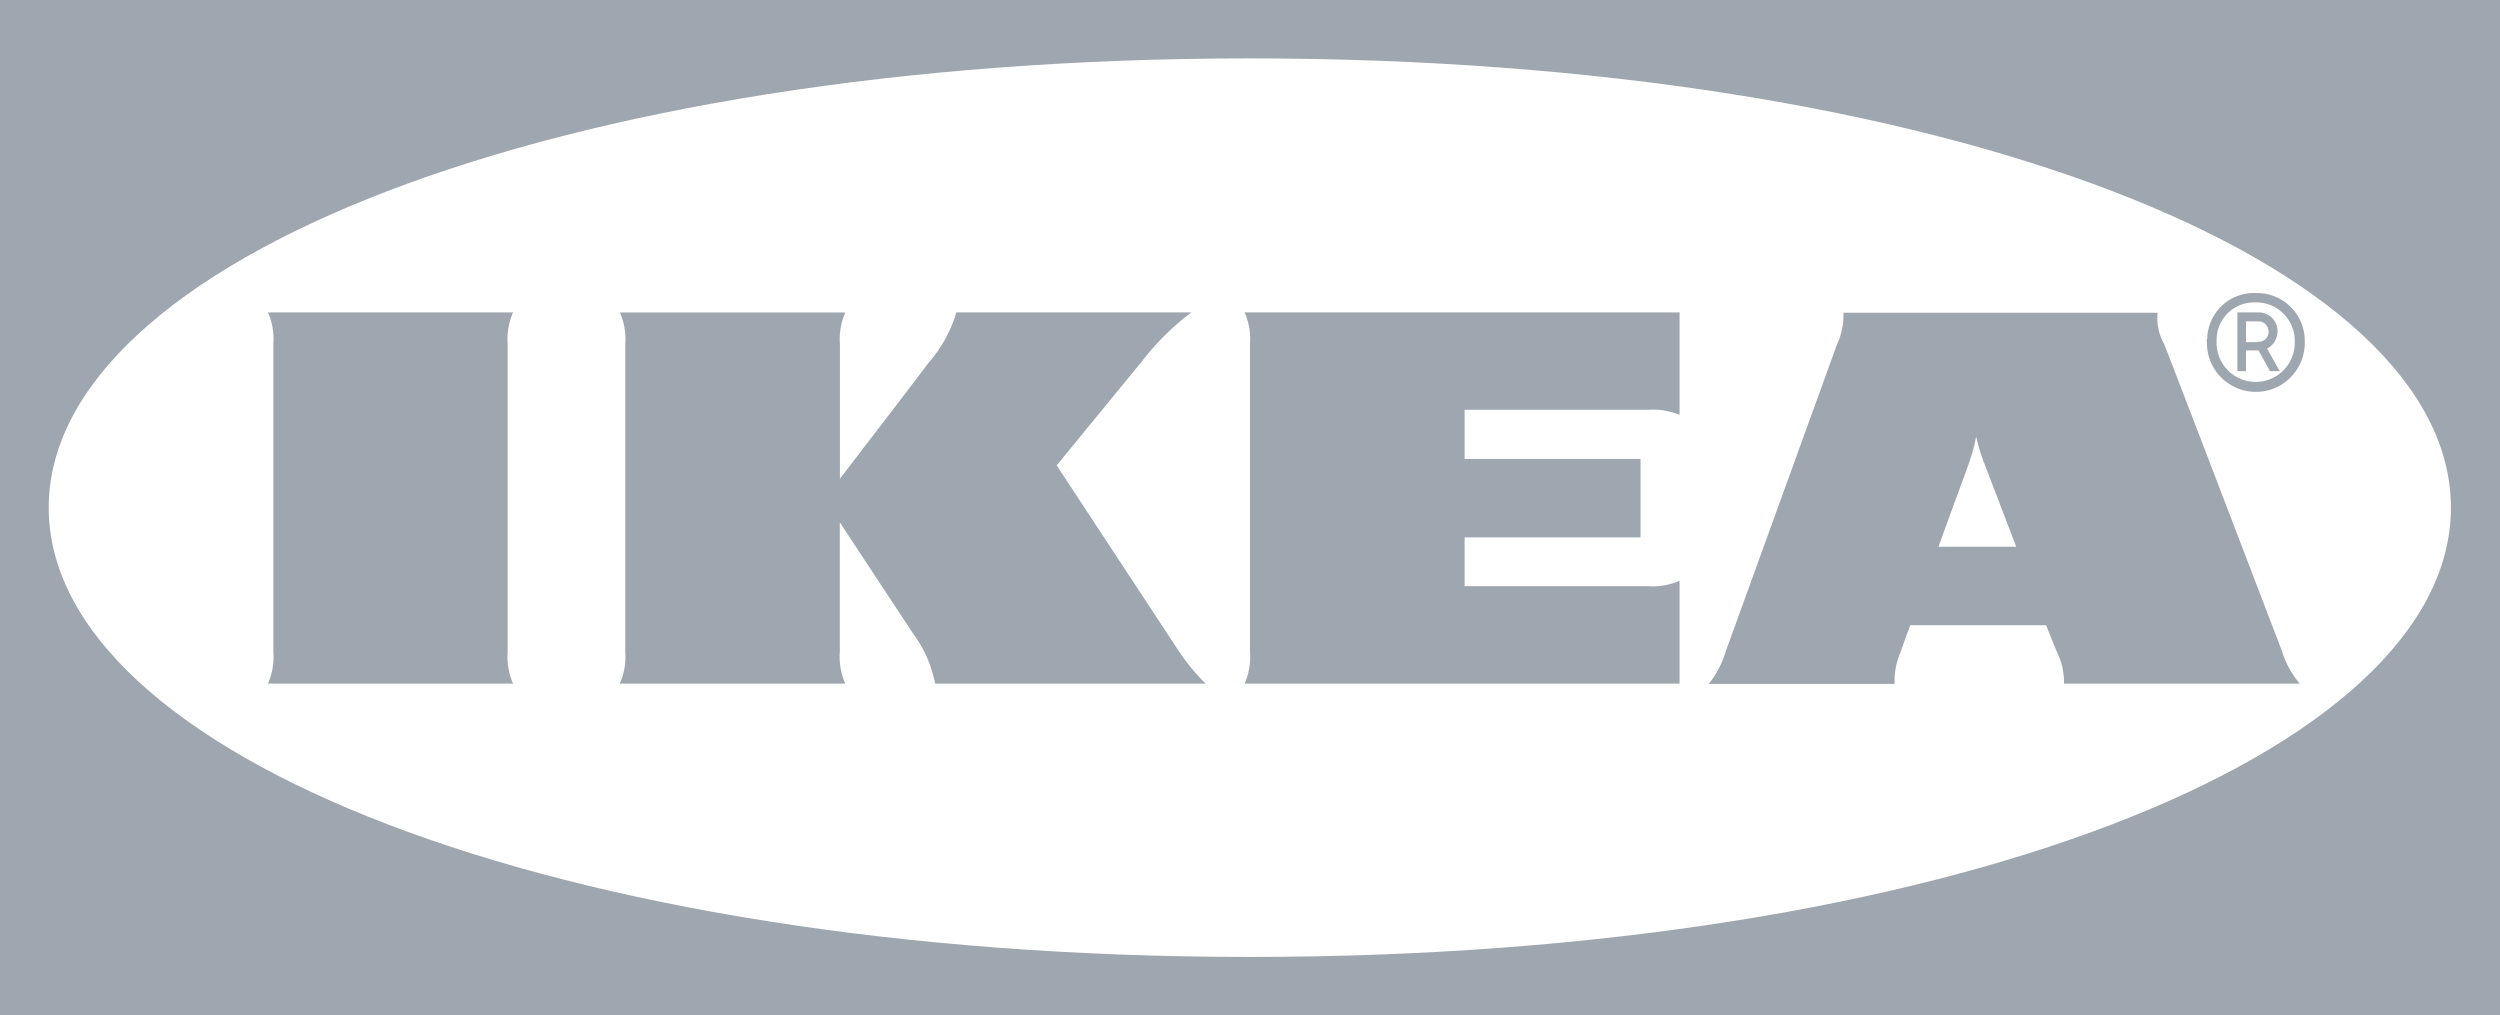
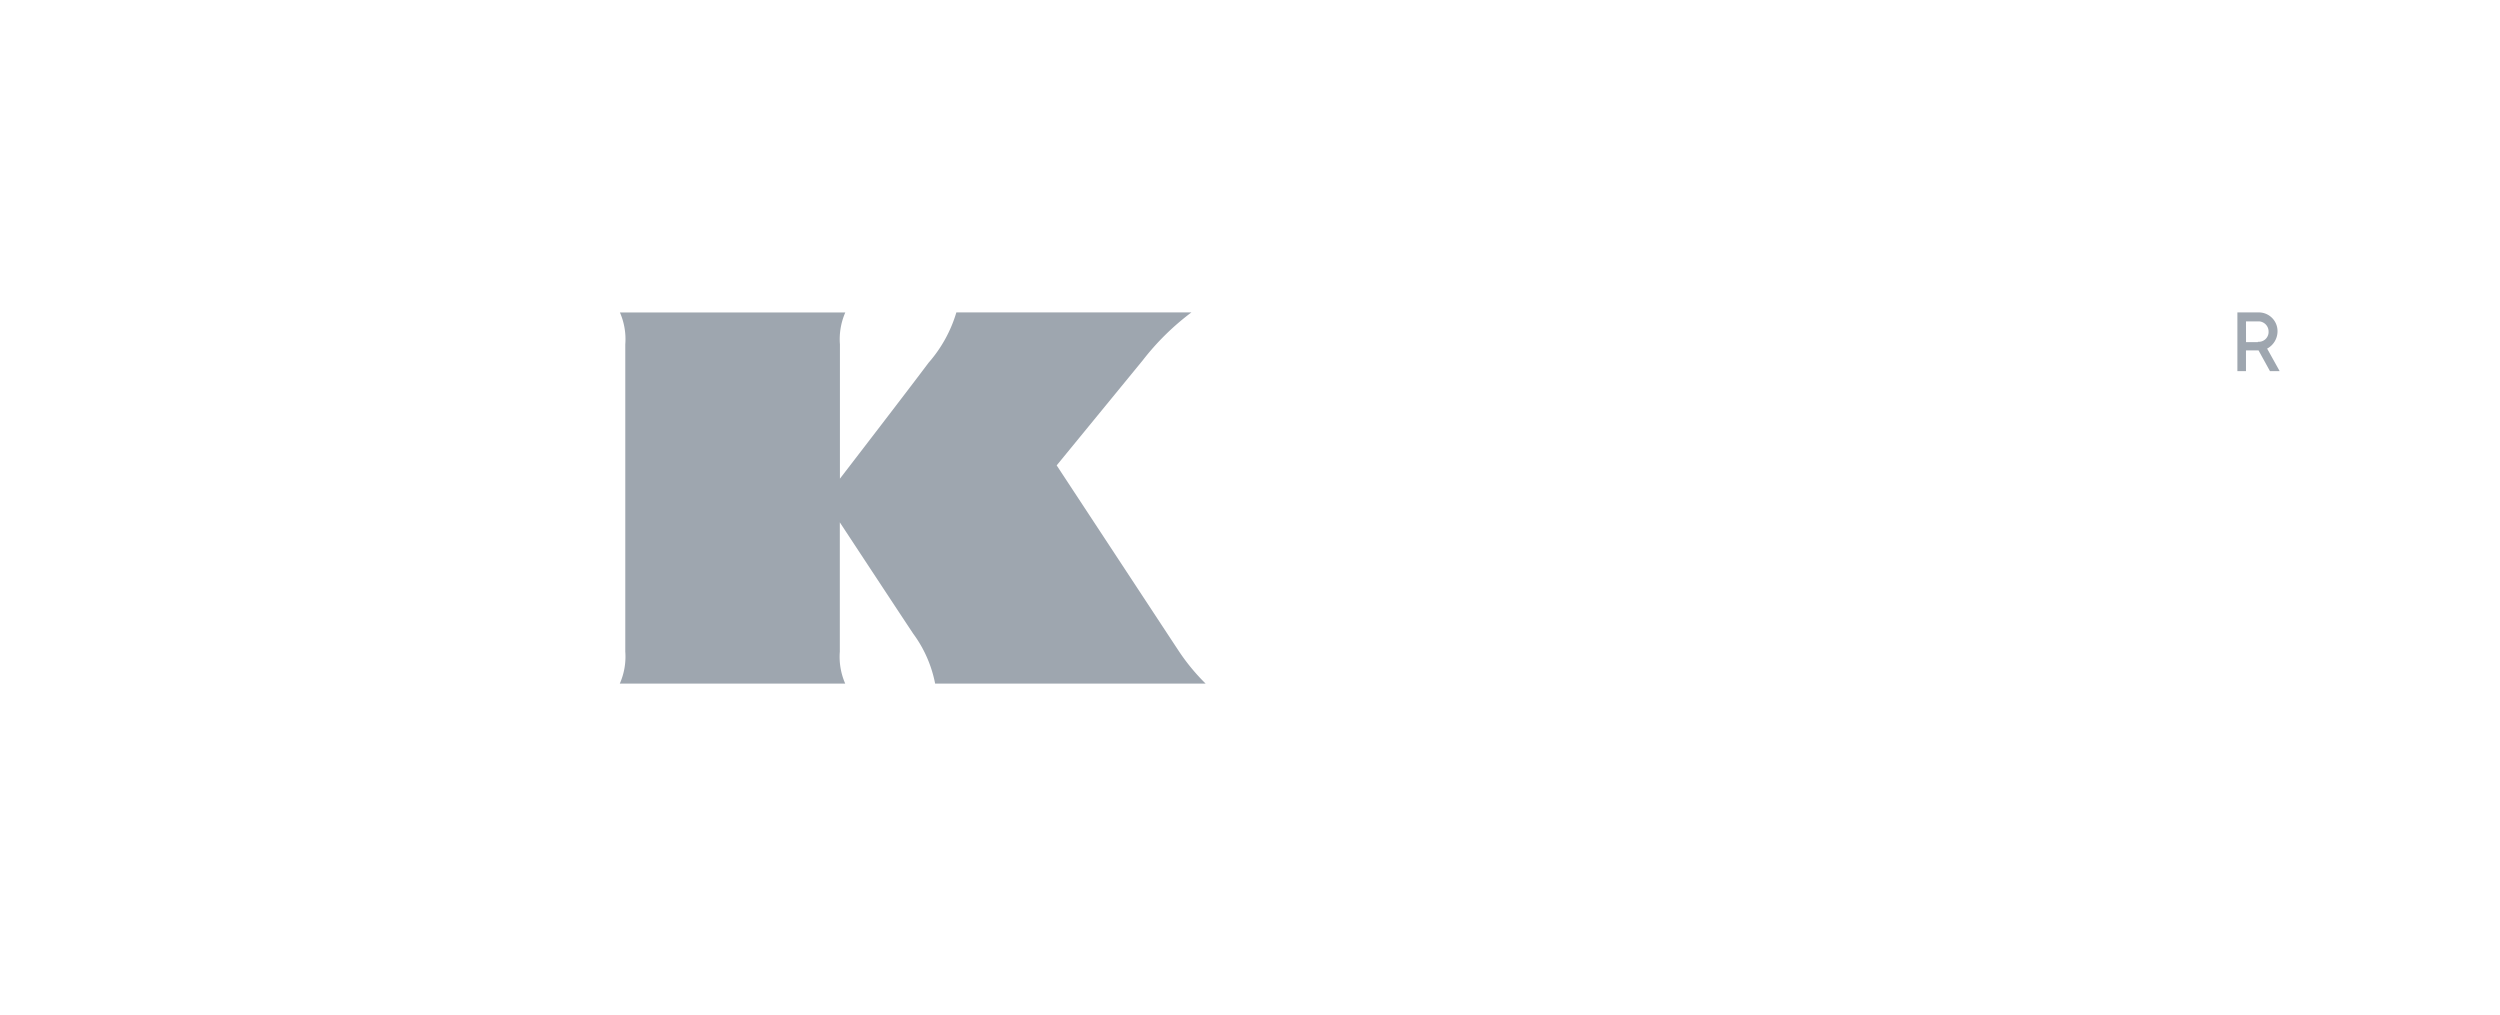
<svg xmlns="http://www.w3.org/2000/svg" width="123.112" height="50" viewBox="0 0 123.112 50">
  <g transform="translate(458.656 -307.6)">
-     <path d="M-458.656,357.6h123.112v-50H-458.656Zm61.556-47.124c34.351,0,59.139,10.039,59.139,22.124s-24.771,22.124-59.139,22.124-59.157-10.039-59.157-22.124h0C-456.257,320.515-431.451,310.476-397.1,310.476Z" fill="#9ea6af" />
    <path d="M-348.053,324.855h.618l.564,1.023h.477l-.618-1.111a.969.969,0,0,0,.512-.847.922.922,0,0,0-.9-.935h-1.076v2.893h.423Zm0-1.429h.645a.5.5,0,0,1,.467.529l0,.032a.487.487,0,0,1-.527.444v.018h-.583Z" fill="#9ea6af" />
-     <path d="M-349.976,324.431a2.409,2.409,0,0,0,2.351,2.466,2.409,2.409,0,0,0,2.466-2.342v-.124a2.351,2.351,0,0,0-2.3-2.4h-.1a2.3,2.3,0,0,0-2.4,2.2v.04a.171.171,0,0,0-.018.158Zm.477-.017a1.853,1.853,0,0,1,1.781-1.923h.142a1.89,1.89,0,0,1,1.923,1.852v.088a1.924,1.924,0,0,1-1.87,1.976,1.923,1.923,0,0,1-1.976-1.87Z" fill="#9ea6af" />
-     <path d="M-365.06,339.71c.176-.529.37-1.041.37-1.041l.106-.282h6.687l.105.264c.247.618.424,1.041.424,1.041a3.388,3.388,0,0,1,.353,1.571h11.609a4.417,4.417,0,0,1-.865-1.571h0c-.388-1.023-5.346-13.973-5.8-15.12a2.68,2.68,0,0,1-.336-1.57h-15.472a3.35,3.35,0,0,1-.318,1.57l-5.487,15.138a4.622,4.622,0,0,1-.829,1.57h9.157A3.54,3.54,0,0,1-365.06,339.71Zm3.4-9.421a7.118,7.118,0,0,0,.317-1.2,9.477,9.477,0,0,0,.353,1.2l1.623,4.234h-3.828C-362.4,332.318-361.708,330.465-361.655,330.289Z" fill="#9ea6af" />
-     <path d="M-445.459,341.263h12.068a3.285,3.285,0,0,1-.265-1.571V324.555a3.282,3.282,0,0,1,.265-1.57h-12.068a3.293,3.293,0,0,1,.264,1.57v15.137A3.3,3.3,0,0,1-445.459,341.263Z" fill="#9ea6af" />
    <path d="M-428.134,341.263h11.1a3.286,3.286,0,0,1-.265-1.571v-6.369s3.052,4.64,3.617,5.487a6.093,6.093,0,0,1,1.076,2.453h13.32a10.07,10.07,0,0,1-1.3-1.571c-.688-1.041-6.034-9.174-6.034-9.174l4.234-5.169a12.589,12.589,0,0,1,2.4-2.364h-11.574a6.616,6.616,0,0,1-1.376,2.487c-.812,1.094-4.358,5.7-4.358,5.7v-6.616a3.282,3.282,0,0,1,.265-1.57h-11.1a3.282,3.282,0,0,1,.265,1.57v15.137A3.285,3.285,0,0,1-428.134,341.263Z" fill="#9ea6af" />
-     <path d="M-397.365,341.263h21.419V336.2a3.282,3.282,0,0,1-1.57.265h-9.016v-2.4h8.663V330.2h-8.663v-2.418h9.016a3.5,3.5,0,0,1,1.57.247v-5.045h-21.419a3.282,3.282,0,0,1,.265,1.57v15.137A3.286,3.286,0,0,1-397.365,341.263Z" fill="#9ea6af" />
  </g>
</svg>